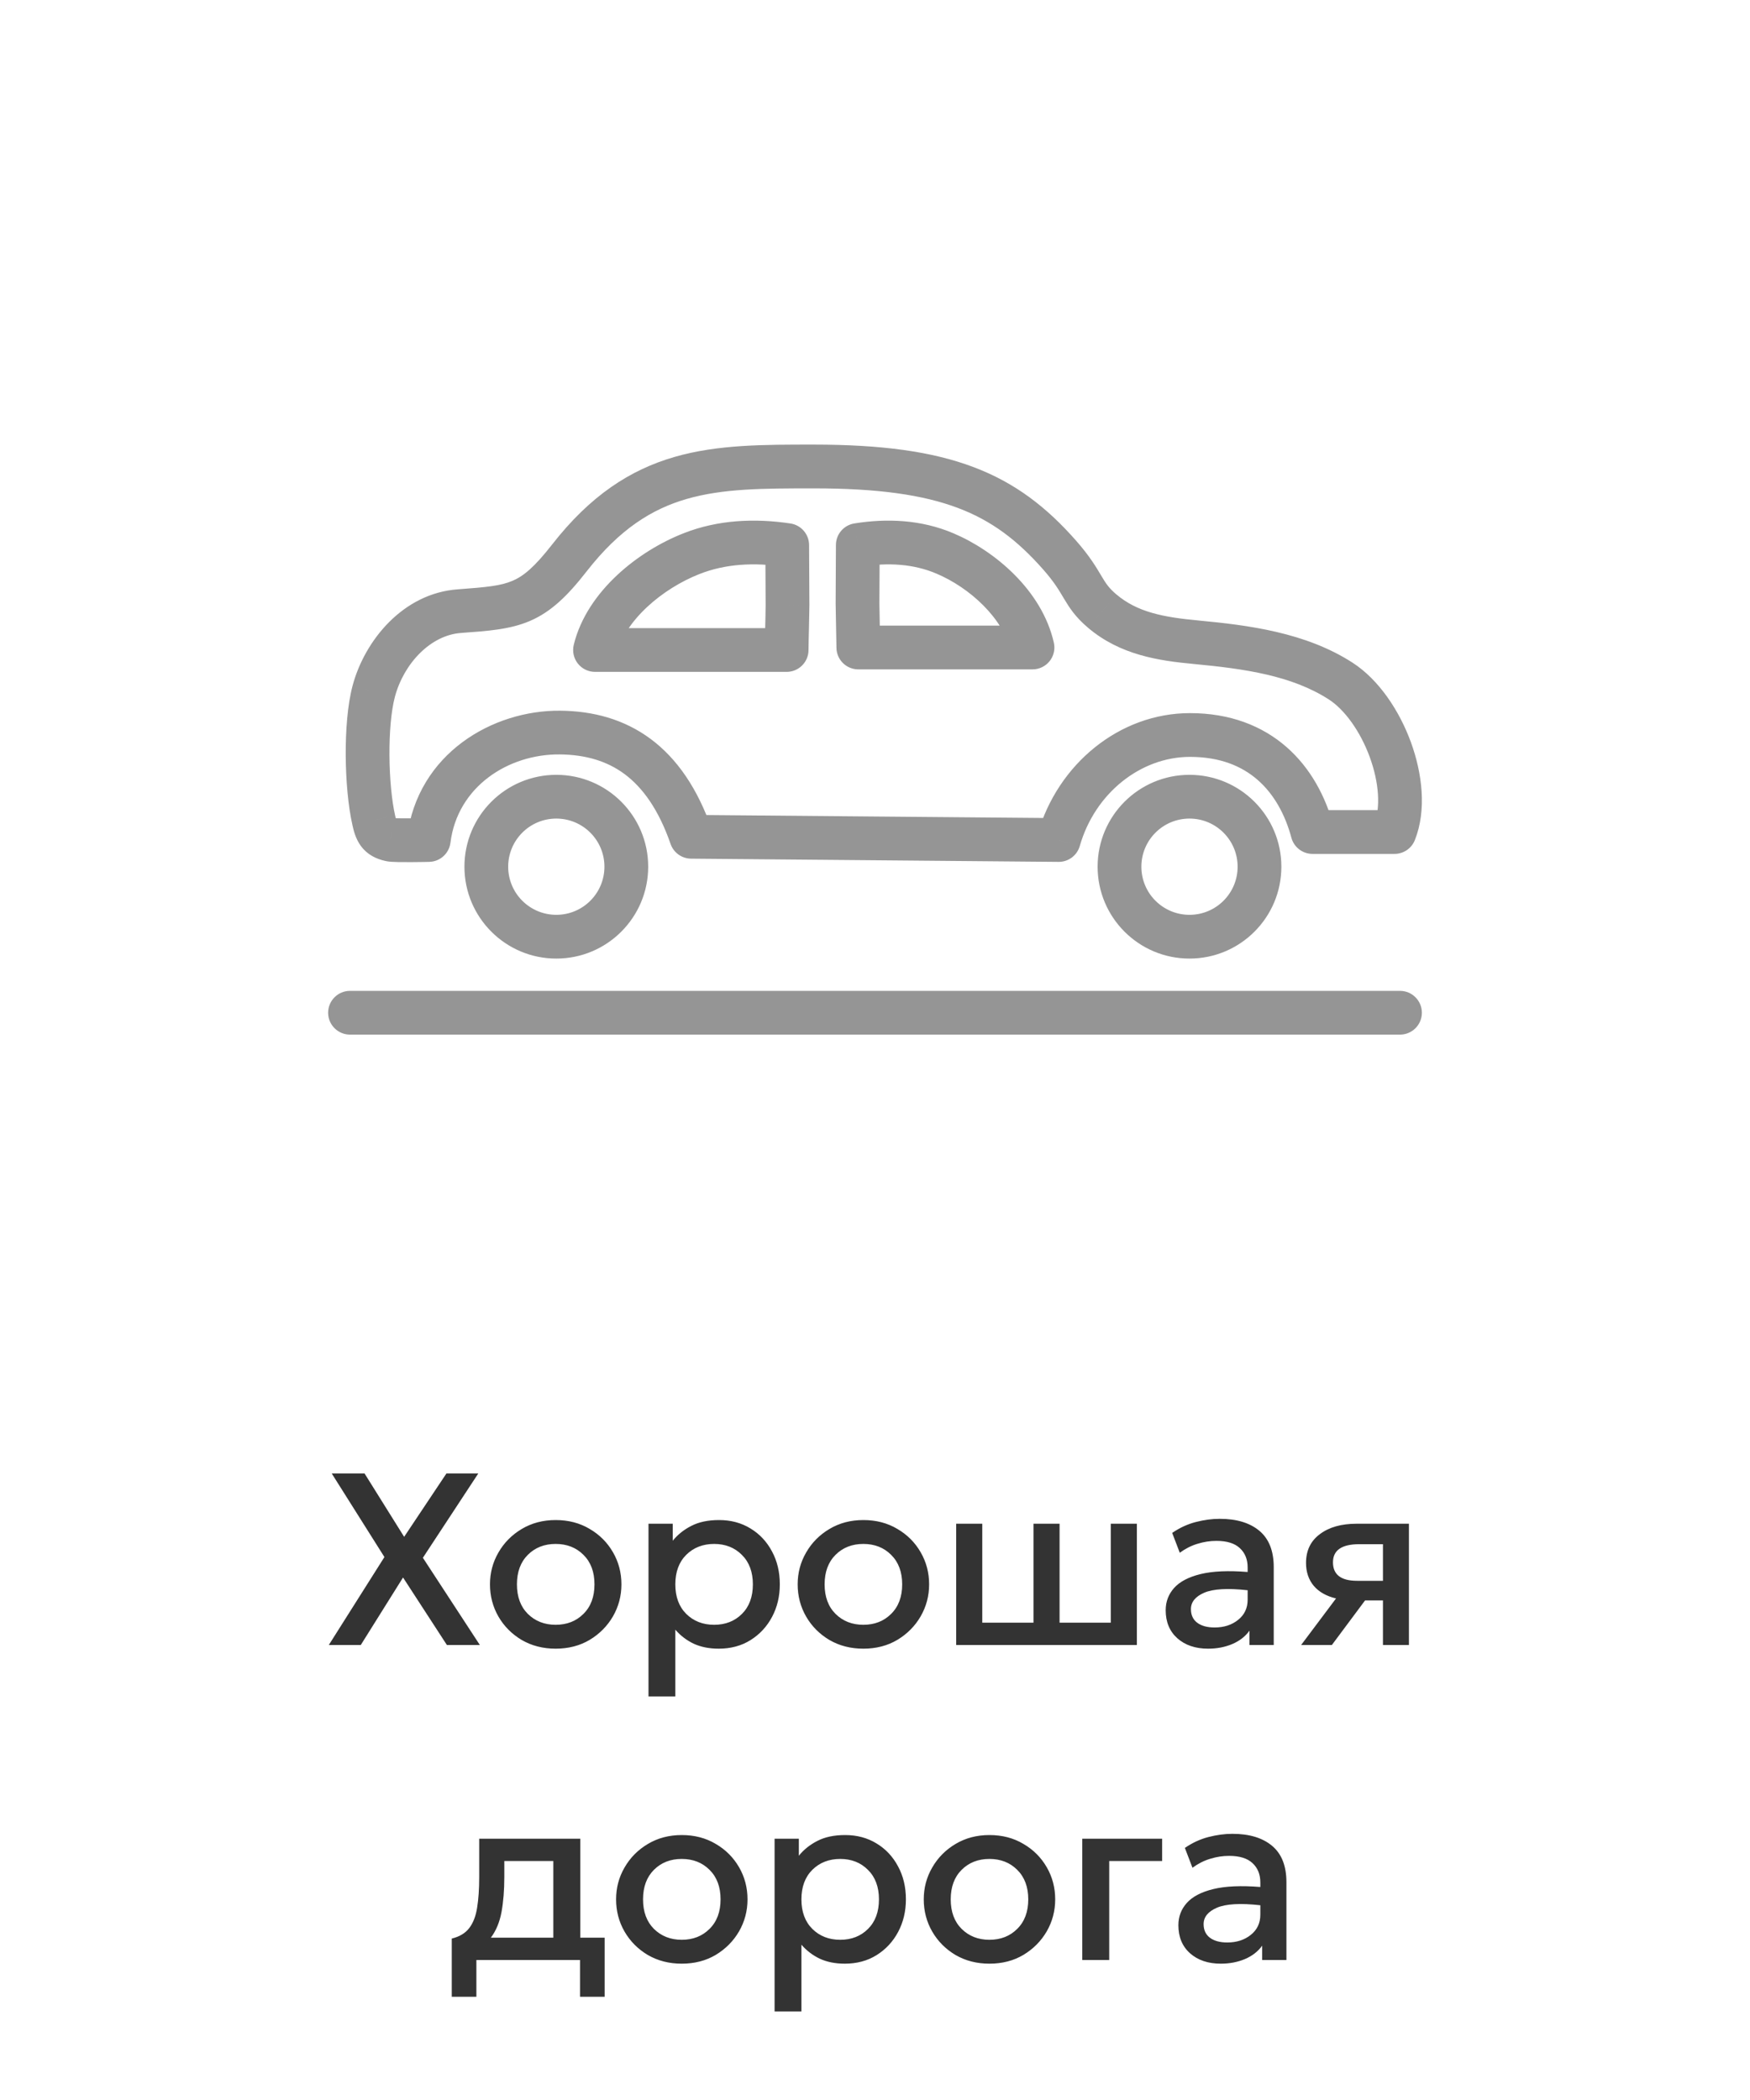
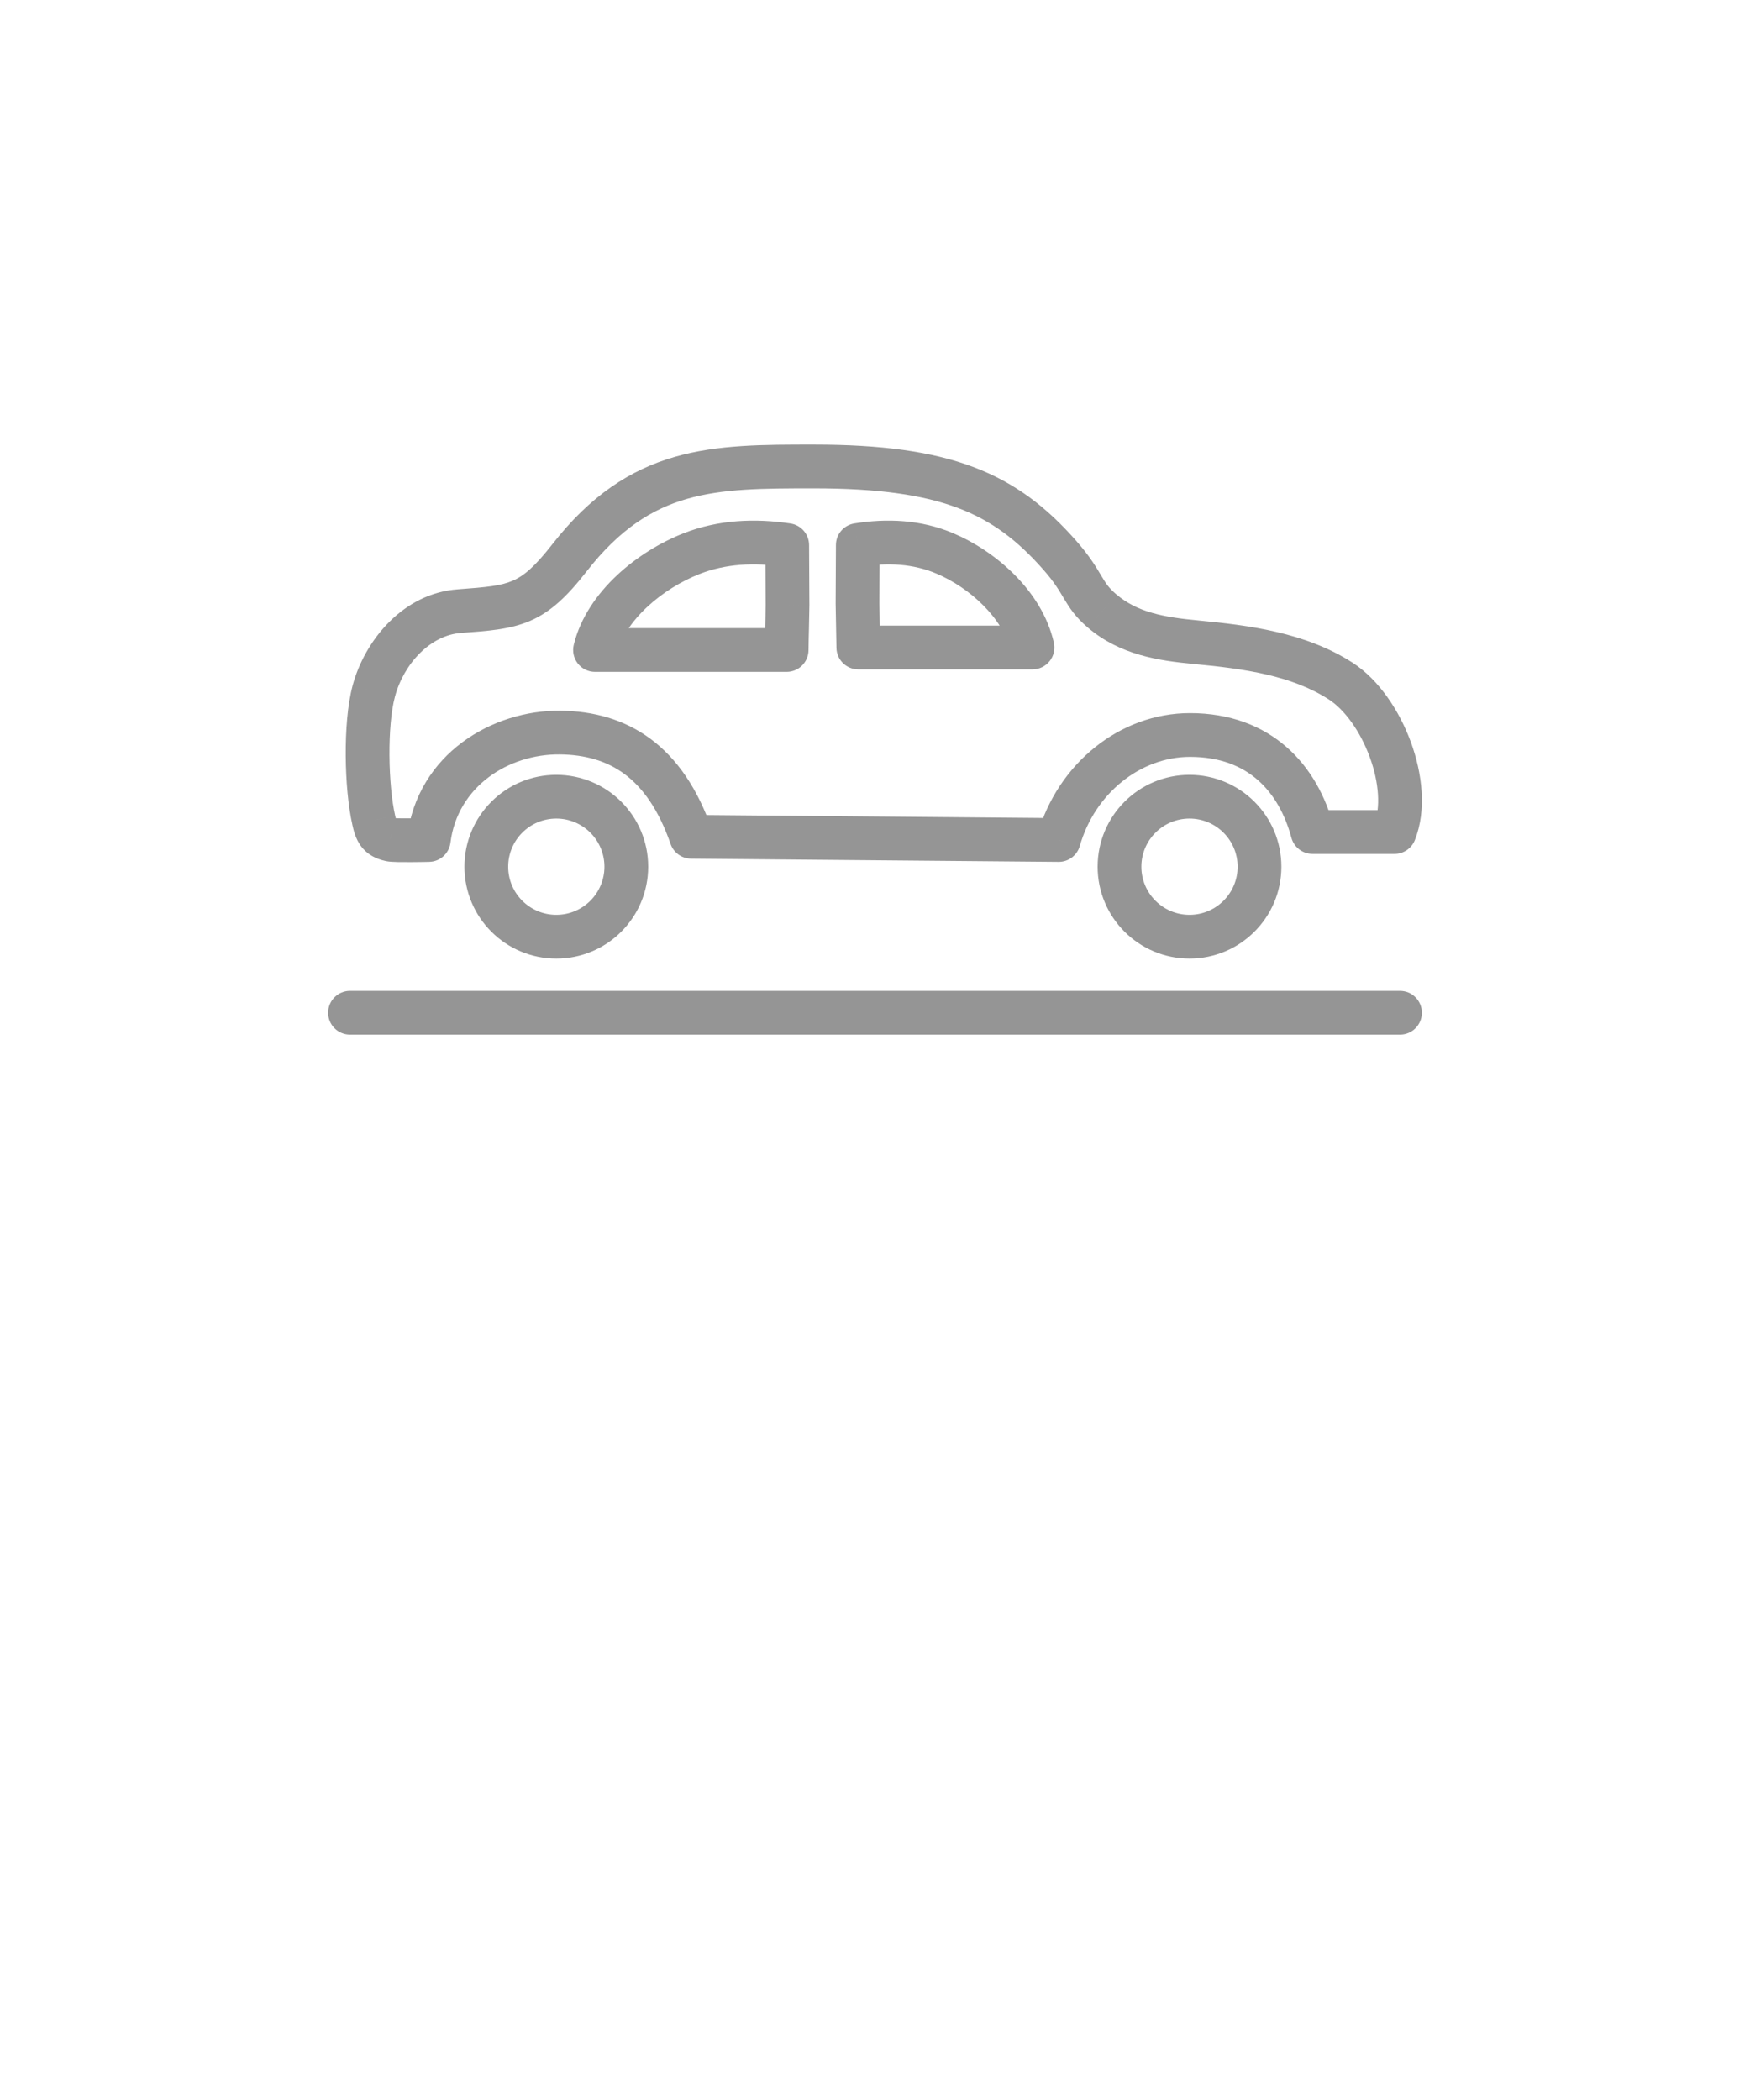
<svg xmlns="http://www.w3.org/2000/svg" width="100" height="120" viewBox="0 0 100 120" fill="none">
  <path d="M24.5 48L24.529 49.249C25.148 49.235 25.663 48.769 25.74 48.155L24.5 48ZM32 41.86L32.012 40.611L32 41.86ZM39.5 47.816L38.319 48.227C38.493 48.726 38.961 49.062 39.489 49.066L39.5 47.816ZM60.5 48L60.489 49.25C61.051 49.255 61.547 48.884 61.702 48.343L60.5 48ZM75 47.544L73.793 47.868C73.939 48.414 74.434 48.794 75 48.794V47.544ZM79.687 47.544V48.794C80.199 48.794 80.659 48.483 80.848 48.008L79.687 47.544ZM76.617 38.922L77.297 37.873L77.296 37.872L76.617 38.922ZM68.341 36.698L68.459 35.454L68.457 35.453L68.341 36.698ZM62.987 34.923L63.795 33.968L63.794 33.968L62.987 34.923ZM60.544 31.71L61.481 30.884L60.544 31.71ZM46.498 26.656L46.498 27.906L46.498 26.656ZM32.536 31.883L31.55 31.114L32.536 31.883ZM26.249 34.923L26.338 36.17L26.34 36.169L26.249 34.923ZM21.357 39.5L20.149 39.176L20.149 39.177L21.357 39.5ZM21.358 46.871L22.578 46.599L22.577 46.595L21.358 46.871ZM22.296 47.979L22.601 46.767C22.587 46.763 22.573 46.76 22.559 46.757L22.296 47.979ZM59.001 37V38.25C59.381 38.25 59.74 38.077 59.978 37.78C60.215 37.483 60.304 37.094 60.22 36.724L59.001 37ZM49.046 37L47.797 37.012C47.803 37.698 48.361 38.25 49.046 38.25V37ZM49.001 34.488L47.751 34.482C47.751 34.488 47.751 34.494 47.751 34.5L49.001 34.488ZM49.017 31.145L48.819 29.911C48.215 30.008 47.77 30.528 47.767 31.139L49.017 31.145ZM54.001 31.628L53.511 32.778L53.514 32.779L54.001 31.628ZM34.001 37.143L32.786 36.847C32.696 37.22 32.781 37.614 33.018 37.915C33.255 38.217 33.617 38.393 34.001 38.393V37.143ZM44.951 37.143V38.393C45.636 38.393 46.194 37.841 46.201 37.156L44.951 37.143ZM45.001 34.571L46.251 34.584C46.251 34.578 46.251 34.571 46.251 34.564L45.001 34.571ZM44.983 31.149L46.233 31.142C46.23 30.526 45.777 30.004 45.168 29.913L44.983 31.149ZM39.501 31.643L39.959 32.806L39.962 32.805L39.501 31.643ZM20 56.621C19.31 56.621 18.75 57.181 18.75 57.871C18.75 58.562 19.31 59.121 20 59.121V56.621ZM80 59.121C80.69 59.121 81.25 58.562 81.25 57.871C81.25 57.181 80.69 56.621 80 56.621V59.121ZM39.489 49.066L60.489 49.25L60.511 46.75L39.511 46.566L39.489 49.066ZM68 43.25C69.72 43.25 70.968 43.78 71.871 44.571C72.791 45.377 73.433 46.525 73.793 47.868L76.207 47.221C75.752 45.519 74.894 43.895 73.518 42.69C72.125 41.47 70.28 40.75 68 40.75V43.25ZM75 48.794H79.687V46.294H75V48.794ZM80.848 48.008C81.531 46.297 81.272 44.186 80.621 42.406C79.965 40.615 78.801 38.849 77.297 37.873L75.937 39.971C76.84 40.556 77.734 41.791 78.273 43.266C78.817 44.752 78.889 46.172 78.526 47.081L80.848 48.008ZM77.296 37.872C74.601 36.131 71.318 35.724 68.459 35.454L68.223 37.943C71.121 38.216 73.819 38.602 75.938 39.972L77.296 37.872ZM68.457 35.453C66.475 35.269 64.991 34.981 63.795 33.968L62.18 35.877C64.019 37.432 66.209 37.755 68.225 37.943L68.457 35.453ZM63.794 33.968C63.36 33.601 63.195 33.343 62.943 32.92C62.652 32.434 62.286 31.797 61.481 30.884L59.606 32.537C60.252 33.27 60.522 33.742 60.796 34.202C61.109 34.726 61.441 35.252 62.18 35.877L63.794 33.968ZM26.16 33.676C23.043 33.898 20.845 36.582 20.149 39.176L22.564 39.823C23.087 37.874 24.632 36.291 26.338 36.17L26.16 33.676ZM20.149 39.177C19.854 40.283 19.746 41.78 19.756 43.191C19.765 44.611 19.896 46.078 20.139 47.148L22.577 46.595C22.387 45.761 22.264 44.489 22.255 43.173C22.246 41.848 22.354 40.611 22.565 39.822L20.149 39.177ZM20.138 47.144C20.203 47.439 20.314 47.925 20.624 48.345C20.989 48.839 21.497 49.085 22.032 49.201L22.559 46.757C22.485 46.741 22.481 46.731 22.513 46.749C22.53 46.759 22.552 46.774 22.576 46.795C22.6 46.816 22.62 46.839 22.635 46.859C22.664 46.899 22.664 46.916 22.648 46.87C22.641 46.849 22.631 46.816 22.618 46.77C22.606 46.723 22.593 46.668 22.578 46.599L20.138 47.144ZM21.99 49.191C22.148 49.231 22.314 49.242 22.385 49.246C22.488 49.253 22.605 49.257 22.723 49.26C22.96 49.265 23.241 49.266 23.505 49.264C23.77 49.263 24.026 49.259 24.215 49.256C24.309 49.254 24.387 49.252 24.442 49.251C24.47 49.251 24.491 49.25 24.506 49.25C24.514 49.25 24.519 49.25 24.523 49.25C24.525 49.25 24.527 49.25 24.528 49.249C24.528 49.249 24.529 49.249 24.529 49.249C24.529 49.249 24.529 49.249 24.529 49.249C24.529 49.249 24.529 49.249 24.529 49.249C24.529 49.249 24.529 49.249 24.5 48C24.471 46.75 24.471 46.75 24.471 46.75C24.471 46.75 24.471 46.75 24.471 46.75C24.471 46.75 24.471 46.75 24.47 46.75C24.47 46.75 24.47 46.75 24.47 46.75C24.469 46.75 24.467 46.75 24.466 46.75C24.462 46.75 24.457 46.751 24.45 46.751C24.436 46.751 24.416 46.751 24.39 46.752C24.338 46.753 24.262 46.755 24.171 46.756C23.988 46.759 23.742 46.763 23.49 46.764C23.235 46.766 22.982 46.765 22.781 46.761C22.68 46.758 22.602 46.755 22.548 46.752C22.462 46.746 22.51 46.744 22.601 46.767L21.99 49.191ZM31.988 43.11C33.45 43.124 34.676 43.48 35.691 44.234C36.711 44.993 37.629 46.239 38.319 48.227L40.681 47.406C39.871 45.078 38.705 43.361 37.183 42.228C35.655 41.092 33.881 40.628 32.012 40.611L31.988 43.11ZM25.74 48.155C26.142 44.946 29.048 43.083 31.988 43.11L32.012 40.611C28.155 40.575 23.858 43.054 23.26 47.845L25.74 48.155ZM61.702 48.343C62.567 45.316 65.19 43.25 68 43.25V40.75C63.947 40.75 60.433 43.684 59.298 47.656L61.702 48.343ZM61.481 30.884C59.819 28.999 58.032 27.596 55.62 26.687C53.242 25.79 50.34 25.406 46.498 25.406L46.498 27.906C50.2 27.906 52.761 28.28 54.738 29.026C56.684 29.759 58.147 30.884 59.606 32.537L61.481 30.884ZM46.498 25.406C43.68 25.406 41.02 25.396 38.553 26.108C36.01 26.842 33.735 28.314 31.55 31.114L33.521 32.652C35.415 30.225 37.259 29.083 39.246 28.51C41.309 27.915 43.592 27.906 46.498 27.906L46.498 25.406ZM31.55 31.114C30.531 32.419 29.912 32.92 29.294 33.186C28.618 33.477 27.811 33.555 26.157 33.676L26.34 36.169C27.863 36.058 29.139 35.974 30.282 35.483C31.483 34.966 32.419 34.064 33.521 32.652L31.55 31.114ZM34.539 49.526C34.539 51.045 33.308 52.276 31.789 52.276V54.776C34.689 54.776 37.039 52.426 37.039 49.526H34.539ZM31.789 52.276C30.27 52.276 29.039 51.045 29.039 49.526H26.539C26.539 52.426 28.89 54.776 31.789 54.776V52.276ZM29.039 49.526C29.039 48.007 30.27 46.776 31.789 46.776V44.276C28.89 44.276 26.539 46.627 26.539 49.526H29.039ZM31.789 46.776C33.308 46.776 34.539 48.007 34.539 49.526H37.039C37.039 46.627 34.689 44.276 31.789 44.276V46.776ZM70.721 49.526C70.721 51.045 69.49 52.276 67.971 52.276V54.776C70.87 54.776 73.221 52.426 73.221 49.526H70.721ZM67.971 52.276C66.452 52.276 65.221 51.045 65.221 49.526H62.721C62.721 52.426 65.071 54.776 67.971 54.776V52.276ZM65.221 49.526C65.221 48.008 66.452 46.776 67.971 46.776V44.276C65.071 44.276 62.721 46.627 62.721 49.526H65.221ZM67.971 46.776C69.49 46.776 70.721 48.008 70.721 49.526H73.221C73.221 46.627 70.87 44.276 67.971 44.276V46.776ZM59.001 35.75H49.046V38.25H59.001V35.75ZM50.296 36.988C50.292 36.56 50.283 36.134 50.273 35.716C50.264 35.296 50.255 34.885 50.251 34.475L47.751 34.5C47.755 34.928 47.765 35.354 47.774 35.772C47.783 36.192 47.792 36.603 47.797 37.012L50.296 36.988ZM50.251 34.494L50.267 31.151L47.767 31.139L47.751 34.482L50.251 34.494ZM49.216 32.38C50.731 32.136 52.199 32.218 53.511 32.778L54.491 30.478C52.63 29.684 50.659 29.615 48.819 29.911L49.216 32.38ZM53.514 32.779C55.415 33.584 57.342 35.334 57.782 37.276L60.22 36.724C59.537 33.71 56.81 31.46 54.488 30.477L53.514 32.779ZM34.001 38.393H44.951V35.893H34.001V38.393ZM46.201 37.156C46.205 36.737 46.215 36.317 46.226 35.887C46.236 35.459 46.246 35.023 46.251 34.584L43.751 34.558C43.747 34.977 43.737 35.397 43.726 35.827C43.716 36.254 43.706 36.691 43.701 37.13L46.201 37.156ZM46.251 34.564L46.233 31.142L43.733 31.155L43.751 34.578L46.251 34.564ZM45.168 29.913C43.172 29.614 41.046 29.685 39.04 30.481L39.962 32.805C41.447 32.215 43.102 32.131 44.798 32.385L45.168 29.913ZM39.043 30.48C37.743 30.992 36.386 31.815 35.257 32.872C34.133 33.925 33.17 35.273 32.786 36.847L35.215 37.439C35.45 36.475 36.076 35.531 36.966 34.697C37.852 33.867 38.936 33.209 39.959 32.806L39.043 30.48ZM20 59.121H80V56.621H20V59.121Z" fill="#959595" />
-   <path d="M18.789 94L21.967 88.974L18.957 84.2H20.833L23.094 87.819L25.509 84.2H27.329L24.165 89.016L27.42 94H25.537L23.031 90.143L20.616 94H18.789ZM31.751 94.21C31.028 94.21 30.382 94.044 29.812 93.713C29.248 93.377 28.804 92.931 28.482 92.376C28.16 91.816 27.999 91.202 27.999 90.535C27.999 89.877 28.16 89.27 28.482 88.715C28.804 88.155 29.248 87.707 29.812 87.371C30.382 87.03 31.028 86.86 31.751 86.86C32.479 86.86 33.126 87.028 33.69 87.364C34.26 87.695 34.705 88.141 35.027 88.701C35.349 89.256 35.51 89.868 35.51 90.535C35.51 91.193 35.349 91.802 35.027 92.362C34.705 92.917 34.262 93.365 33.697 93.706C33.133 94.042 32.484 94.21 31.751 94.21ZM31.751 92.845C32.395 92.845 32.925 92.637 33.34 92.222C33.76 91.807 33.97 91.244 33.97 90.535C33.97 89.826 33.76 89.263 33.34 88.848C32.925 88.433 32.395 88.225 31.751 88.225C31.107 88.225 30.578 88.433 30.162 88.848C29.747 89.263 29.539 89.826 29.539 90.535C29.539 91.244 29.747 91.807 30.162 92.222C30.582 92.637 31.112 92.845 31.751 92.845ZM37.057 96.94V87.07H38.443V88.043C38.719 87.698 39.071 87.415 39.5 87.196C39.93 86.972 40.459 86.86 41.089 86.86C41.766 86.86 42.366 87.021 42.888 87.343C43.411 87.66 43.819 88.097 44.113 88.652C44.412 89.203 44.561 89.83 44.561 90.535C44.561 91.216 44.414 91.835 44.12 92.39C43.826 92.945 43.416 93.389 42.888 93.72C42.366 94.047 41.759 94.21 41.068 94.21C40.522 94.21 40.044 94.114 39.633 93.923C39.227 93.727 38.88 93.461 38.59 93.125V96.94H37.057ZM40.809 92.845C41.453 92.845 41.983 92.637 42.398 92.222C42.814 91.807 43.021 91.244 43.021 90.535C43.021 89.826 42.811 89.263 42.391 88.848C41.976 88.433 41.449 88.225 40.809 88.225C40.165 88.225 39.633 88.433 39.213 88.848C38.798 89.263 38.59 89.826 38.59 90.535C38.59 91.244 38.798 91.807 39.213 92.222C39.633 92.637 40.165 92.845 40.809 92.845ZM49.334 94.21C48.61 94.21 47.964 94.044 47.395 93.713C46.83 93.377 46.386 92.931 46.065 92.376C45.742 91.816 45.581 91.202 45.581 90.535C45.581 89.877 45.742 89.27 46.065 88.715C46.386 88.155 46.83 87.707 47.395 87.371C47.964 87.03 48.61 86.86 49.334 86.86C50.062 86.86 50.708 87.028 51.273 87.364C51.842 87.695 52.288 88.141 52.609 88.701C52.931 89.256 53.093 89.868 53.093 90.535C53.093 91.193 52.931 91.802 52.609 92.362C52.288 92.917 51.844 93.365 51.279 93.706C50.715 94.042 50.066 94.21 49.334 94.21ZM49.334 92.845C49.977 92.845 50.507 92.637 50.922 92.222C51.343 91.807 51.553 91.244 51.553 90.535C51.553 89.826 51.343 89.263 50.922 88.848C50.507 88.433 49.977 88.225 49.334 88.225C48.69 88.225 48.16 88.433 47.745 88.848C47.329 89.263 47.121 89.826 47.121 90.535C47.121 91.244 47.329 91.807 47.745 92.222C48.164 92.637 48.694 92.845 49.334 92.845ZM54.639 94V87.07H56.13V92.726H59.056V87.07H60.547V92.726H63.473V87.07H64.964V94H54.639ZM69.033 94.21C68.31 94.21 67.724 94.012 67.276 93.615C66.833 93.218 66.611 92.684 66.611 92.012C66.611 91.522 66.772 91.097 67.094 90.738C67.416 90.379 67.92 90.115 68.606 89.947C69.297 89.779 70.193 89.739 71.294 89.828V89.569C71.294 89.107 71.145 88.738 70.846 88.463C70.552 88.188 70.106 88.05 69.509 88.05C69.145 88.05 68.783 88.106 68.424 88.218C68.069 88.325 67.733 88.496 67.416 88.729L66.982 87.595C67.411 87.301 67.862 87.093 68.333 86.972C68.804 86.851 69.259 86.79 69.698 86.79C70.664 86.79 71.42 87.019 71.966 87.476C72.512 87.933 72.785 88.626 72.785 89.555V94H71.399V93.181C71.161 93.512 70.834 93.767 70.419 93.944C70.004 94.121 69.542 94.21 69.033 94.21ZM68.053 91.949C68.053 92.285 68.172 92.544 68.41 92.726C68.653 92.908 68.984 92.999 69.404 92.999C69.941 92.999 70.389 92.854 70.748 92.565C71.112 92.276 71.294 91.891 71.294 91.41V90.871C70.155 90.745 69.329 90.792 68.816 91.011C68.307 91.23 68.053 91.543 68.053 91.949ZM74.35 94L76.345 91.34C75.794 91.209 75.369 90.969 75.071 90.619C74.777 90.264 74.63 89.828 74.63 89.31C74.63 88.605 74.893 88.057 75.421 87.665C75.948 87.268 76.648 87.07 77.521 87.07H80.51V94H79.026V91.452H78.004L76.107 94H74.35ZM77.549 90.332H79.026V88.239H77.675C76.671 88.239 76.17 88.584 76.17 89.275C76.17 89.98 76.629 90.332 77.549 90.332ZM25.815 114.1V110.775C26.258 110.668 26.592 110.467 26.816 110.173C27.04 109.879 27.189 109.492 27.264 109.011C27.343 108.526 27.383 107.942 27.383 107.261V105.07H33.158V110.726H34.551V114.1H33.144V112H27.222V114.1H25.815ZM28.818 107.261C28.818 108.012 28.764 108.68 28.657 109.263C28.549 109.842 28.346 110.329 28.048 110.726H31.618V106.344H28.818V107.261ZM38.956 112.21C38.233 112.21 37.587 112.044 37.017 111.713C36.453 111.377 36.01 110.931 35.688 110.376C35.365 109.816 35.205 109.202 35.205 108.535C35.205 107.877 35.365 107.27 35.688 106.715C36.01 106.155 36.453 105.707 37.017 105.371C37.587 105.03 38.233 104.86 38.956 104.86C39.684 104.86 40.331 105.028 40.895 105.364C41.465 105.695 41.91 106.141 42.233 106.701C42.554 107.256 42.715 107.868 42.715 108.535C42.715 109.193 42.554 109.802 42.233 110.362C41.91 110.917 41.467 111.365 40.903 111.706C40.338 112.042 39.689 112.21 38.956 112.21ZM38.956 110.845C39.6 110.845 40.13 110.637 40.545 110.222C40.965 109.807 41.175 109.244 41.175 108.535C41.175 107.826 40.965 107.263 40.545 106.848C40.13 106.433 39.6 106.225 38.956 106.225C38.312 106.225 37.783 106.433 37.367 106.848C36.952 107.263 36.745 107.826 36.745 108.535C36.745 109.244 36.952 109.807 37.367 110.222C37.788 110.637 38.317 110.845 38.956 110.845ZM44.262 114.94V105.07H45.648V106.043C45.924 105.698 46.276 105.415 46.705 105.196C47.135 104.972 47.664 104.86 48.294 104.86C48.971 104.86 49.571 105.021 50.093 105.343C50.616 105.66 51.024 106.097 51.318 106.652C51.617 107.203 51.766 107.83 51.766 108.535C51.766 109.216 51.619 109.835 51.325 110.39C51.031 110.945 50.621 111.389 50.093 111.72C49.571 112.047 48.964 112.21 48.273 112.21C47.727 112.21 47.249 112.114 46.838 111.923C46.432 111.727 46.085 111.461 45.795 111.125V114.94H44.262ZM48.014 110.845C48.658 110.845 49.188 110.637 49.603 110.222C50.019 109.807 50.226 109.244 50.226 108.535C50.226 107.826 50.016 107.263 49.596 106.848C49.181 106.433 48.654 106.225 48.014 106.225C47.37 106.225 46.838 106.433 46.418 106.848C46.003 107.263 45.795 107.826 45.795 108.535C45.795 109.244 46.003 109.807 46.418 110.222C46.838 110.637 47.37 110.845 48.014 110.845ZM56.538 112.21C55.815 112.21 55.169 112.044 54.599 111.713C54.035 111.377 53.592 110.931 53.27 110.376C52.947 109.816 52.786 109.202 52.786 108.535C52.786 107.877 52.947 107.27 53.27 106.715C53.592 106.155 54.035 105.707 54.599 105.371C55.169 105.03 55.815 104.86 56.538 104.86C57.267 104.86 57.913 105.028 58.477 105.364C59.047 105.695 59.492 106.141 59.815 106.701C60.136 107.256 60.297 107.868 60.297 108.535C60.297 109.193 60.136 109.802 59.815 110.362C59.492 110.917 59.049 111.365 58.484 111.706C57.92 112.042 57.271 112.21 56.538 112.21ZM56.538 110.845C57.182 110.845 57.712 110.637 58.127 110.222C58.547 109.807 58.758 109.244 58.758 108.535C58.758 107.826 58.547 107.263 58.127 106.848C57.712 106.433 57.182 106.225 56.538 106.225C55.895 106.225 55.365 106.433 54.95 106.848C54.534 107.263 54.327 107.826 54.327 108.535C54.327 109.244 54.534 109.807 54.95 110.222C55.37 110.637 55.899 110.845 56.538 110.845ZM61.844 112V105.07H66.408V106.344H63.384V112H61.844ZM69.758 112.21C69.034 112.21 68.449 112.012 68.001 111.615C67.557 111.218 67.336 110.684 67.336 110.012C67.336 109.522 67.497 109.097 67.819 108.738C68.141 108.379 68.645 108.115 69.331 107.947C70.021 107.779 70.917 107.739 72.019 107.828V107.569C72.019 107.107 71.869 106.738 71.571 106.463C71.277 106.188 70.831 106.05 70.234 106.05C69.87 106.05 69.508 106.106 69.149 106.218C68.794 106.325 68.458 106.496 68.141 106.729L67.707 105.595C68.136 105.301 68.586 105.093 69.058 104.972C69.529 104.851 69.984 104.79 70.423 104.79C71.389 104.79 72.145 105.019 72.691 105.476C73.237 105.933 73.51 106.626 73.51 107.555V112H72.124V111.181C71.886 111.512 71.559 111.767 71.144 111.944C70.728 112.121 70.266 112.21 69.758 112.21ZM68.778 109.949C68.778 110.285 68.897 110.544 69.135 110.726C69.377 110.908 69.709 110.999 70.129 110.999C70.665 110.999 71.113 110.854 71.473 110.565C71.837 110.276 72.019 109.891 72.019 109.41V108.871C70.88 108.745 70.054 108.792 69.541 109.011C69.032 109.23 68.778 109.543 68.778 109.949Z" fill="#333333" />
</svg>